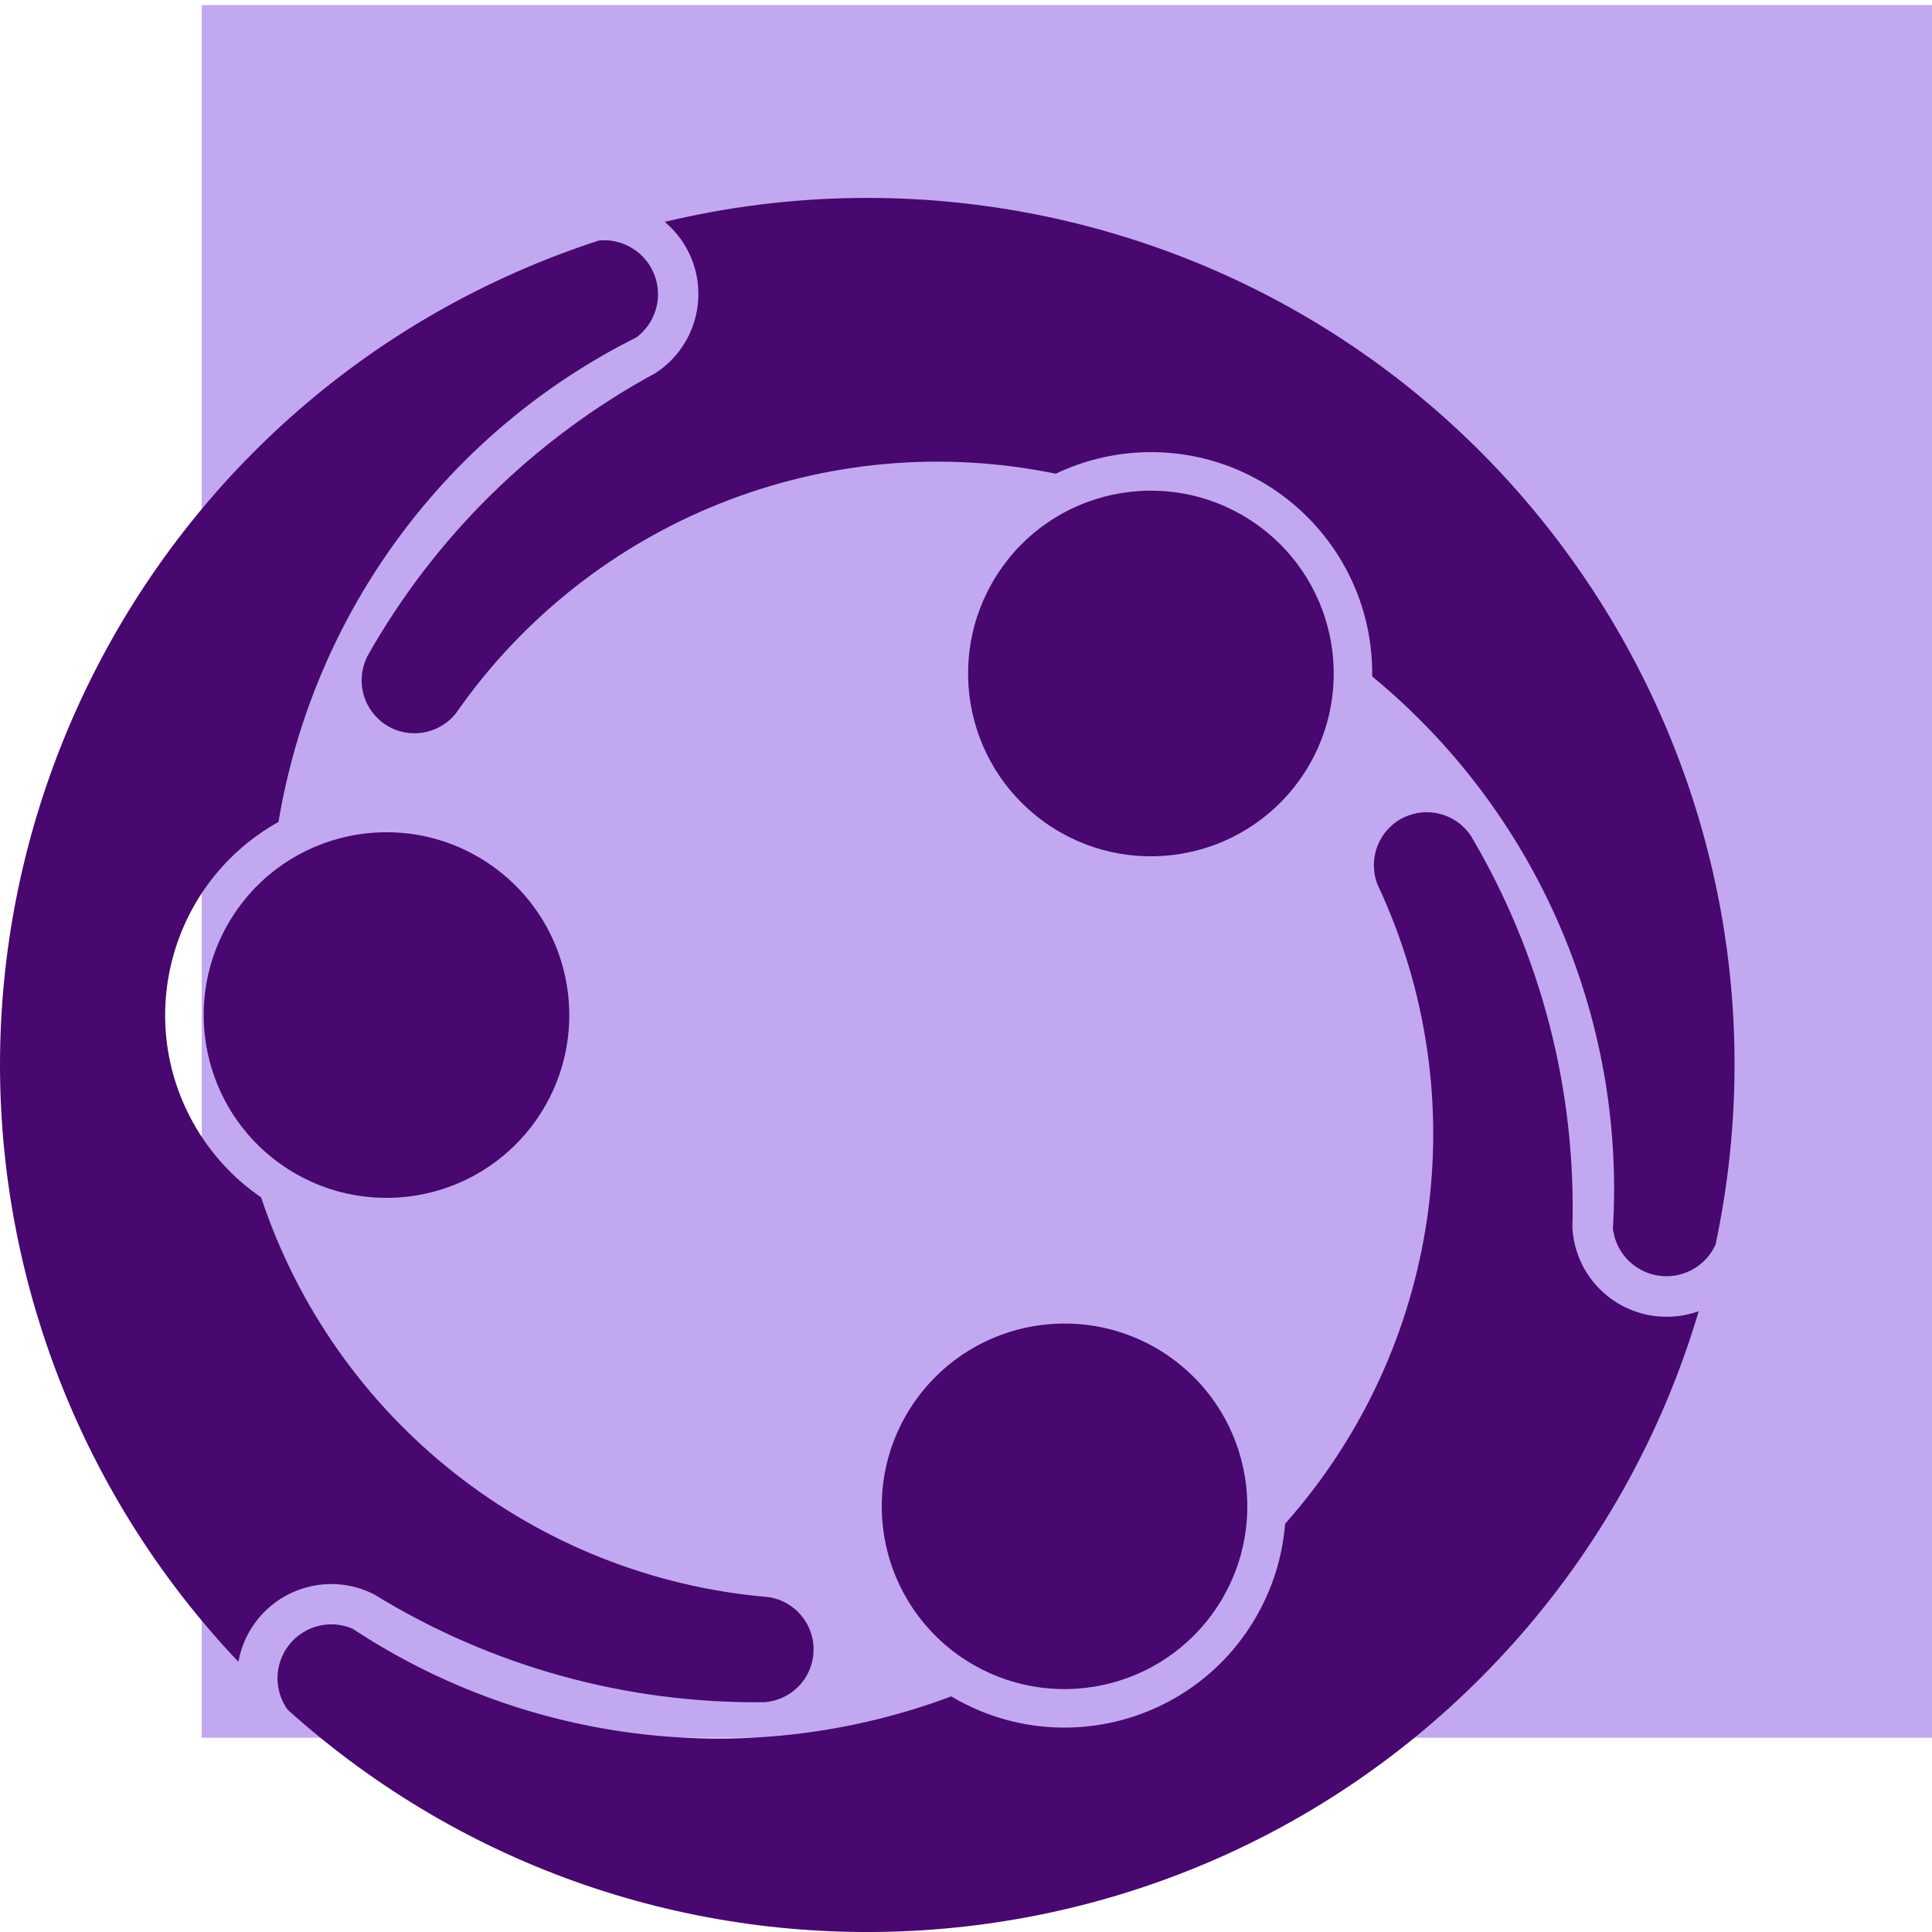
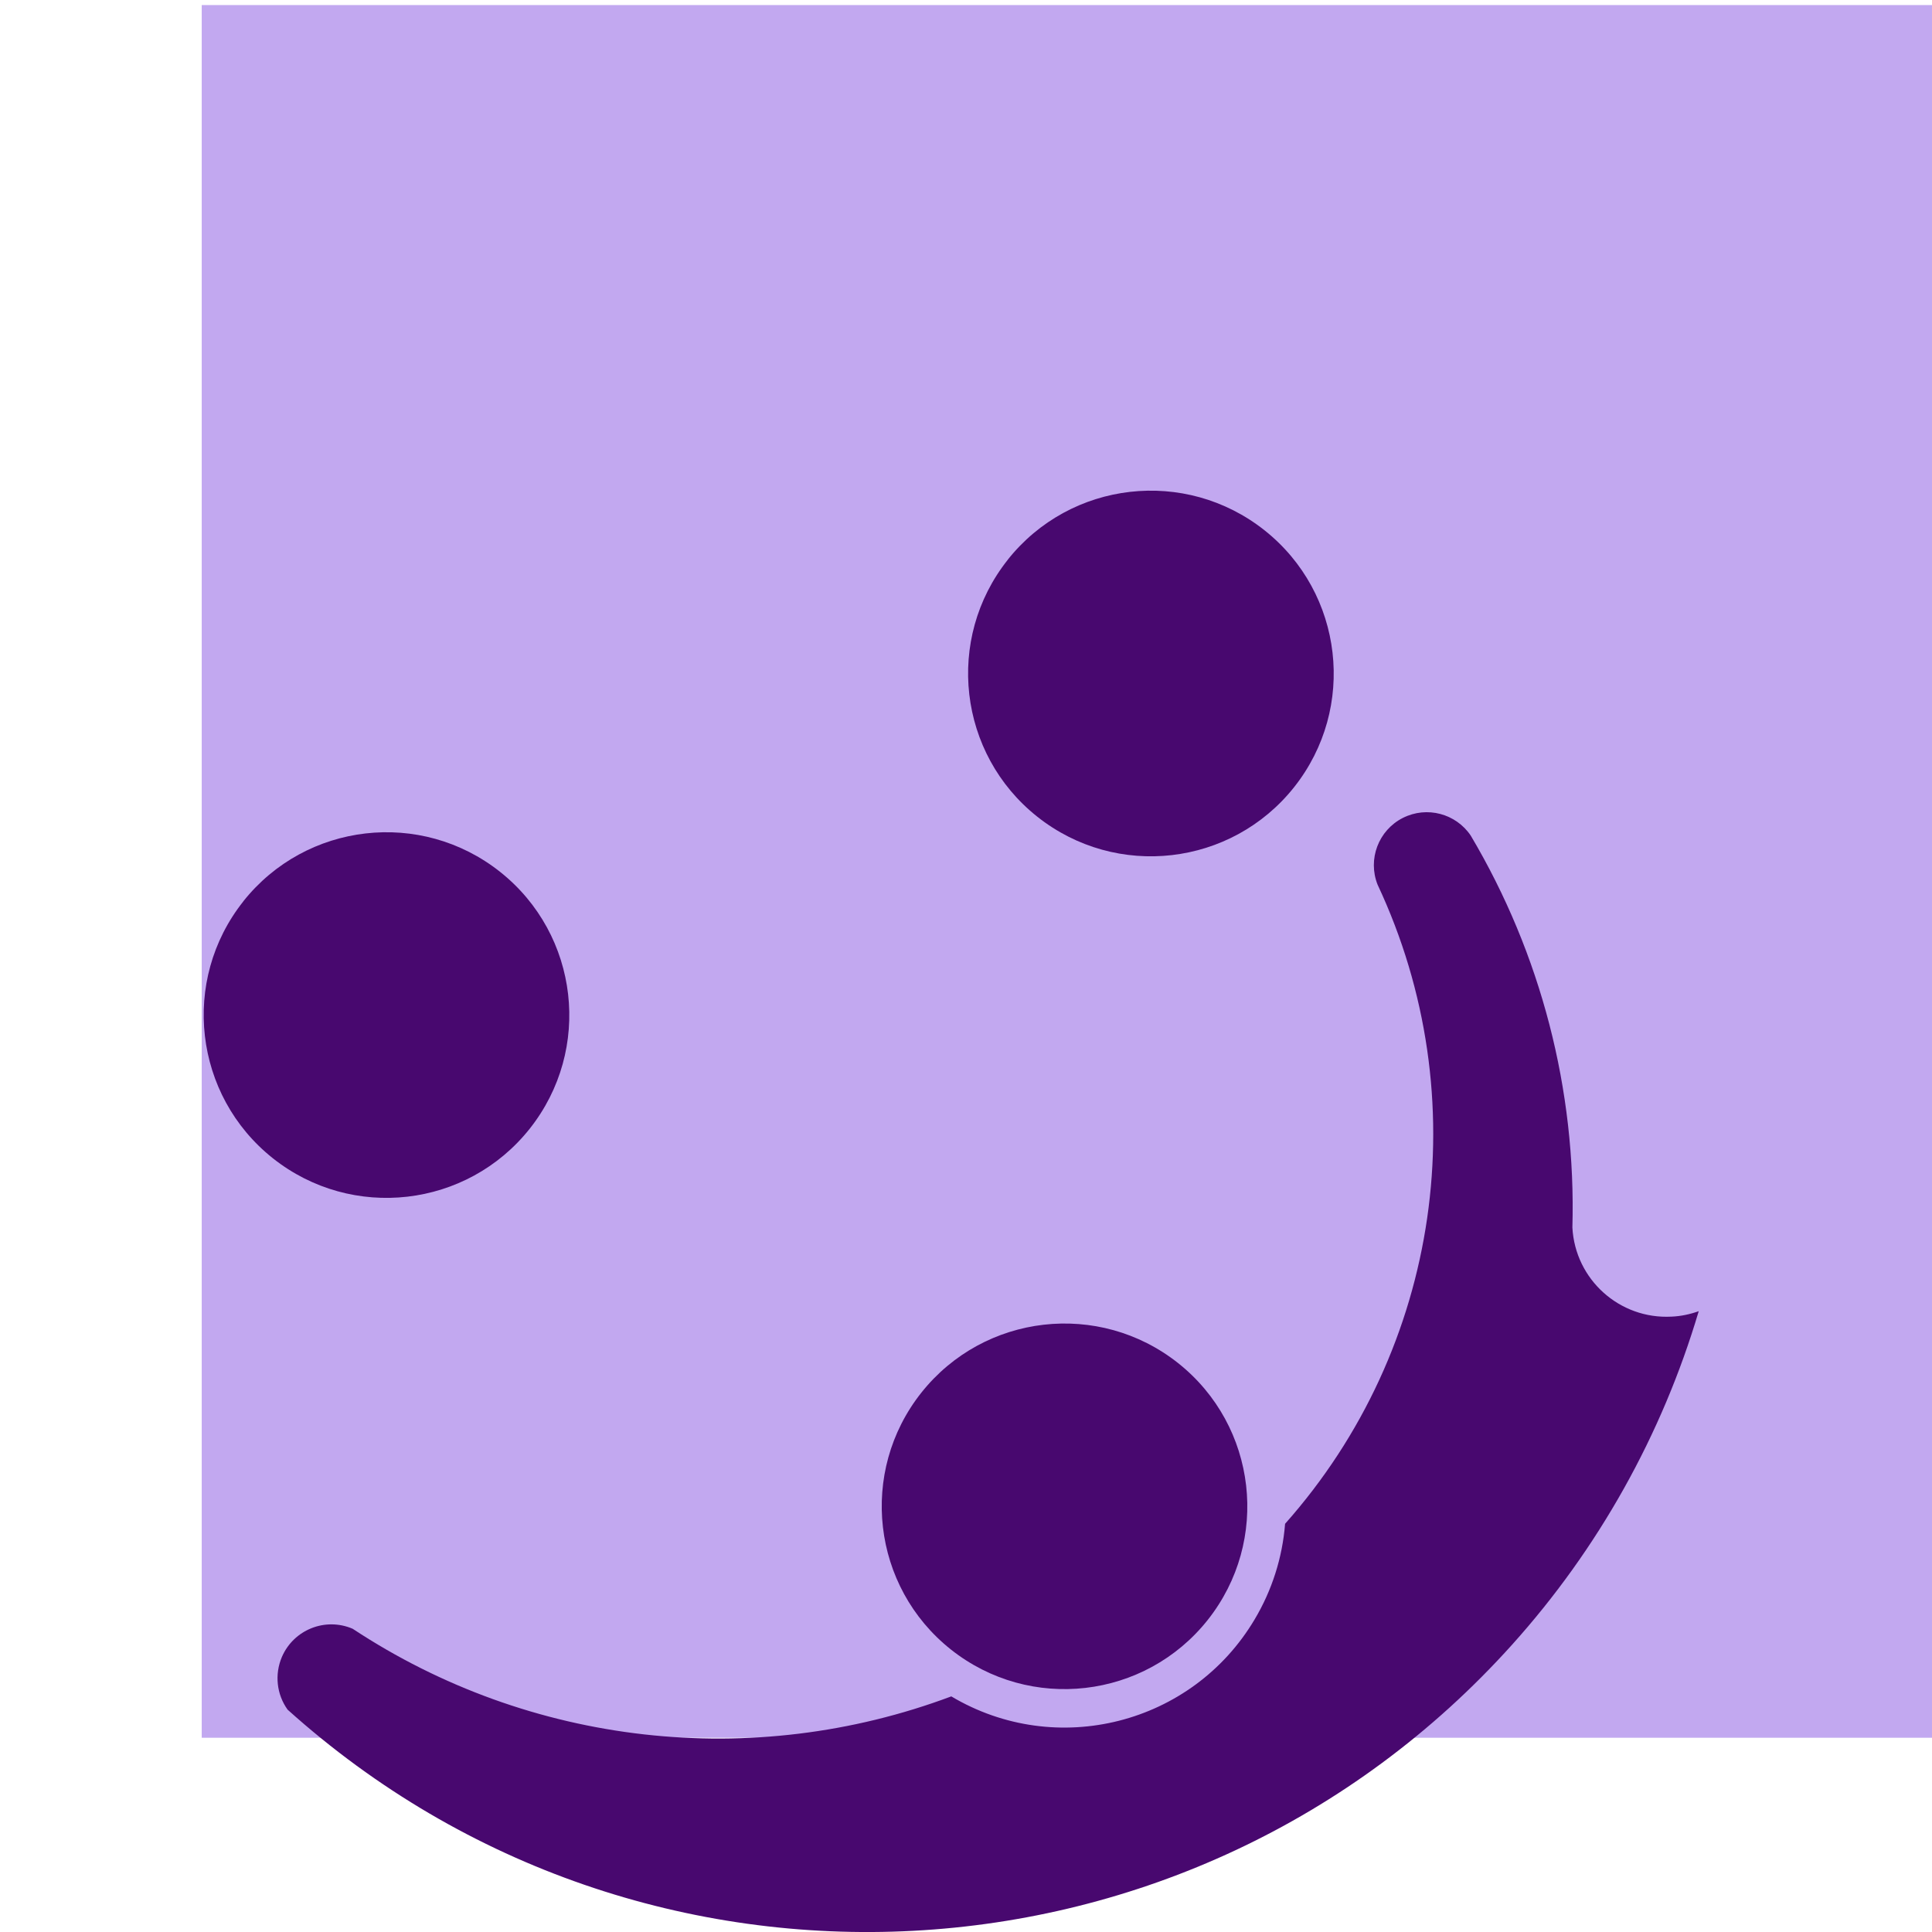
<svg xmlns="http://www.w3.org/2000/svg" id="Layer_1" data-name="Layer 1" viewBox="0 0 256 256">
  <defs>
    <style>
      .cls-1 {
        fill: #48086f;
      }

      .cls-1, .cls-2 {
        stroke-width: 0px;
      }

      .cls-2 {
        fill: #c2a8f0;
      }
    </style>
  </defs>
  <rect class="cls-2" x="26.73" y=".67" width="229.59" height="229.59" />
-   <path class="cls-1" d="m138.73,28.71c62.08,13.15,101.74,74.14,88.59,136.21-1.04,2.27-3.19,3.85-5.67,4.14-3.92.46-7.46-2.34-7.93-6.26,1.68-28.09-10.17-55.28-31.9-73.17.22-16.19-12.73-29.49-28.92-29.72-4.5-.05-8.95.92-13.01,2.86-30.44-6.27-61.69,6.21-79.46,31.72-2.25,2.85-6.3,3.52-9.33,1.54-3-1.96-4.01-5.83-2.47-8.96,0,0,0-.01,0-.03,8.93-15.89,22.2-28.92,38.23-37.61,5.78-3.76,7.42-11.5,3.66-17.28-.67-1.03-1.5-1.96-2.44-2.75,16.62-3.99,33.92-4.22,50.64-.69" />
  <path class="cls-1" d="m133.52,74.18c8.32-10.48,23.55-12.23,34.04-3.91,10.48,8.32,12.23,23.55,3.92,34.03-8.32,10.48-23.55,12.23-34.03,3.92-10.49-8.32-12.24-23.56-3.92-34.04" />
-   <path class="cls-1" d="m79.35,31.87c2.49-.25,4.92.84,6.42,2.84,2.36,3.16,1.71,7.64-1.45,10-25.17,12.58-42.79,36.45-47.42,64.2-14.13,7.91-19.19,25.77-11.28,39.91,2.2,3.93,5.27,7.3,8.98,9.84,9.79,29.5,36.22,50.34,67.2,52.96,3.59.52,6.19,3.69,5.99,7.32-.19,3.58-3.03,6.38-6.52,6.61-18.24.22-36.18-4.74-51.72-14.3-6.16-3.12-13.66-.67-16.8,5.48-.55,1.1-.94,2.26-1.16,3.47-11.77-12.4-20.61-27.26-25.91-43.51C-13.97,116.36,19.01,51.51,79.35,31.87" />
  <path class="cls-1" d="m122.08,184.54c8.32-10.48,23.55-12.23,34.03-3.92,10.48,8.32,12.23,23.55,3.92,34.03-8.32,10.48-23.55,12.23-34.03,3.92-10.48-8.32-12.23-23.55-3.92-34.03" />
  <path class="cls-1" d="m32.23,119.44c8.32-10.48,23.56-12.23,34.04-3.91,10.48,8.32,12.23,23.55,3.92,34.03-8.32,10.48-23.55,12.23-34.03,3.92-10.48-8.32-12.24-23.56-3.92-34.04" />
  <path class="cls-1" d="m200.36,217.93c-42.43,47.19-115.07,51.04-162.25,8.61-1.46-2.03-1.74-4.68-.76-6.98,1.56-3.62,5.75-5.3,9.38-3.74,23.49,15.5,52.98,18.83,79.32,8.96,13.92,8.29,31.92,3.72,40.19-10.19,2.3-3.85,3.69-8.2,4.04-12.68,20.65-23.24,25.47-56.54,12.26-84.68-1.34-3.37.11-7.21,3.34-8.85,3.2-1.62,7.05-.56,9,2.34,9.31,15.69,13.98,33.7,13.47,51.94.37,6.89,6.25,12.17,13.14,11.8,1.23-.05,2.44-.31,3.6-.72-4.86,16.39-13.31,31.49-24.73,44.19" />
</svg>